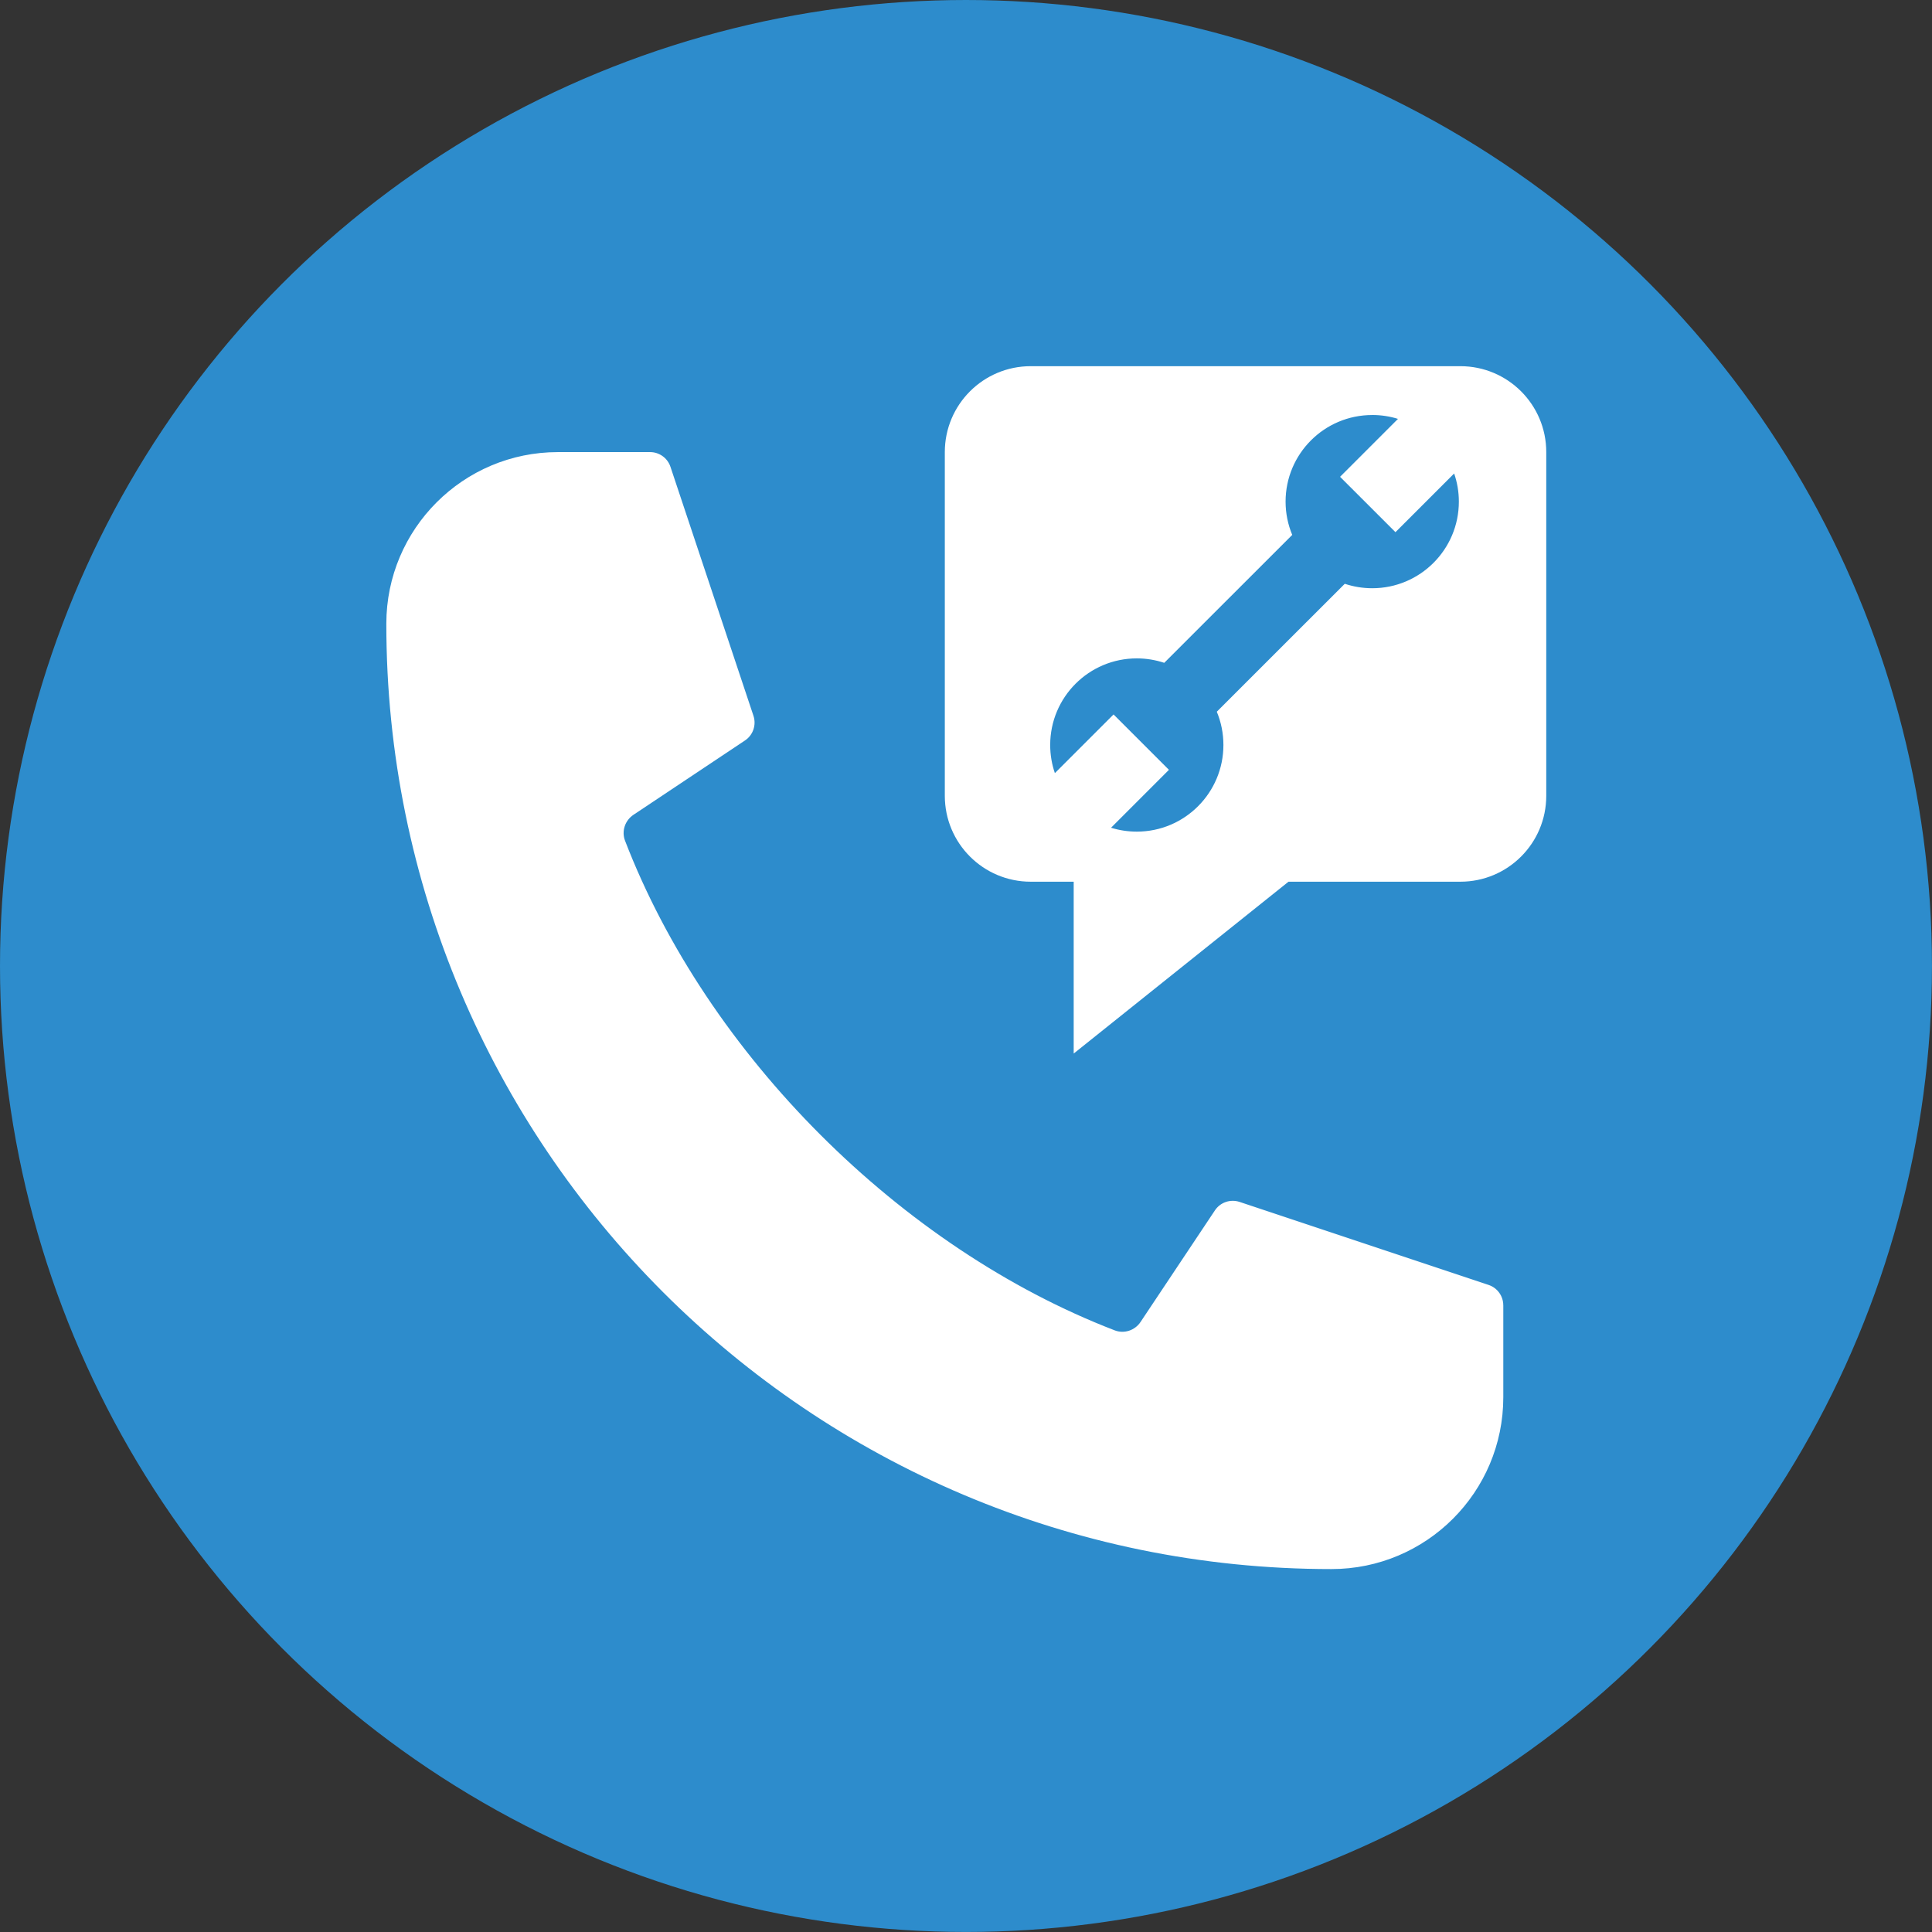
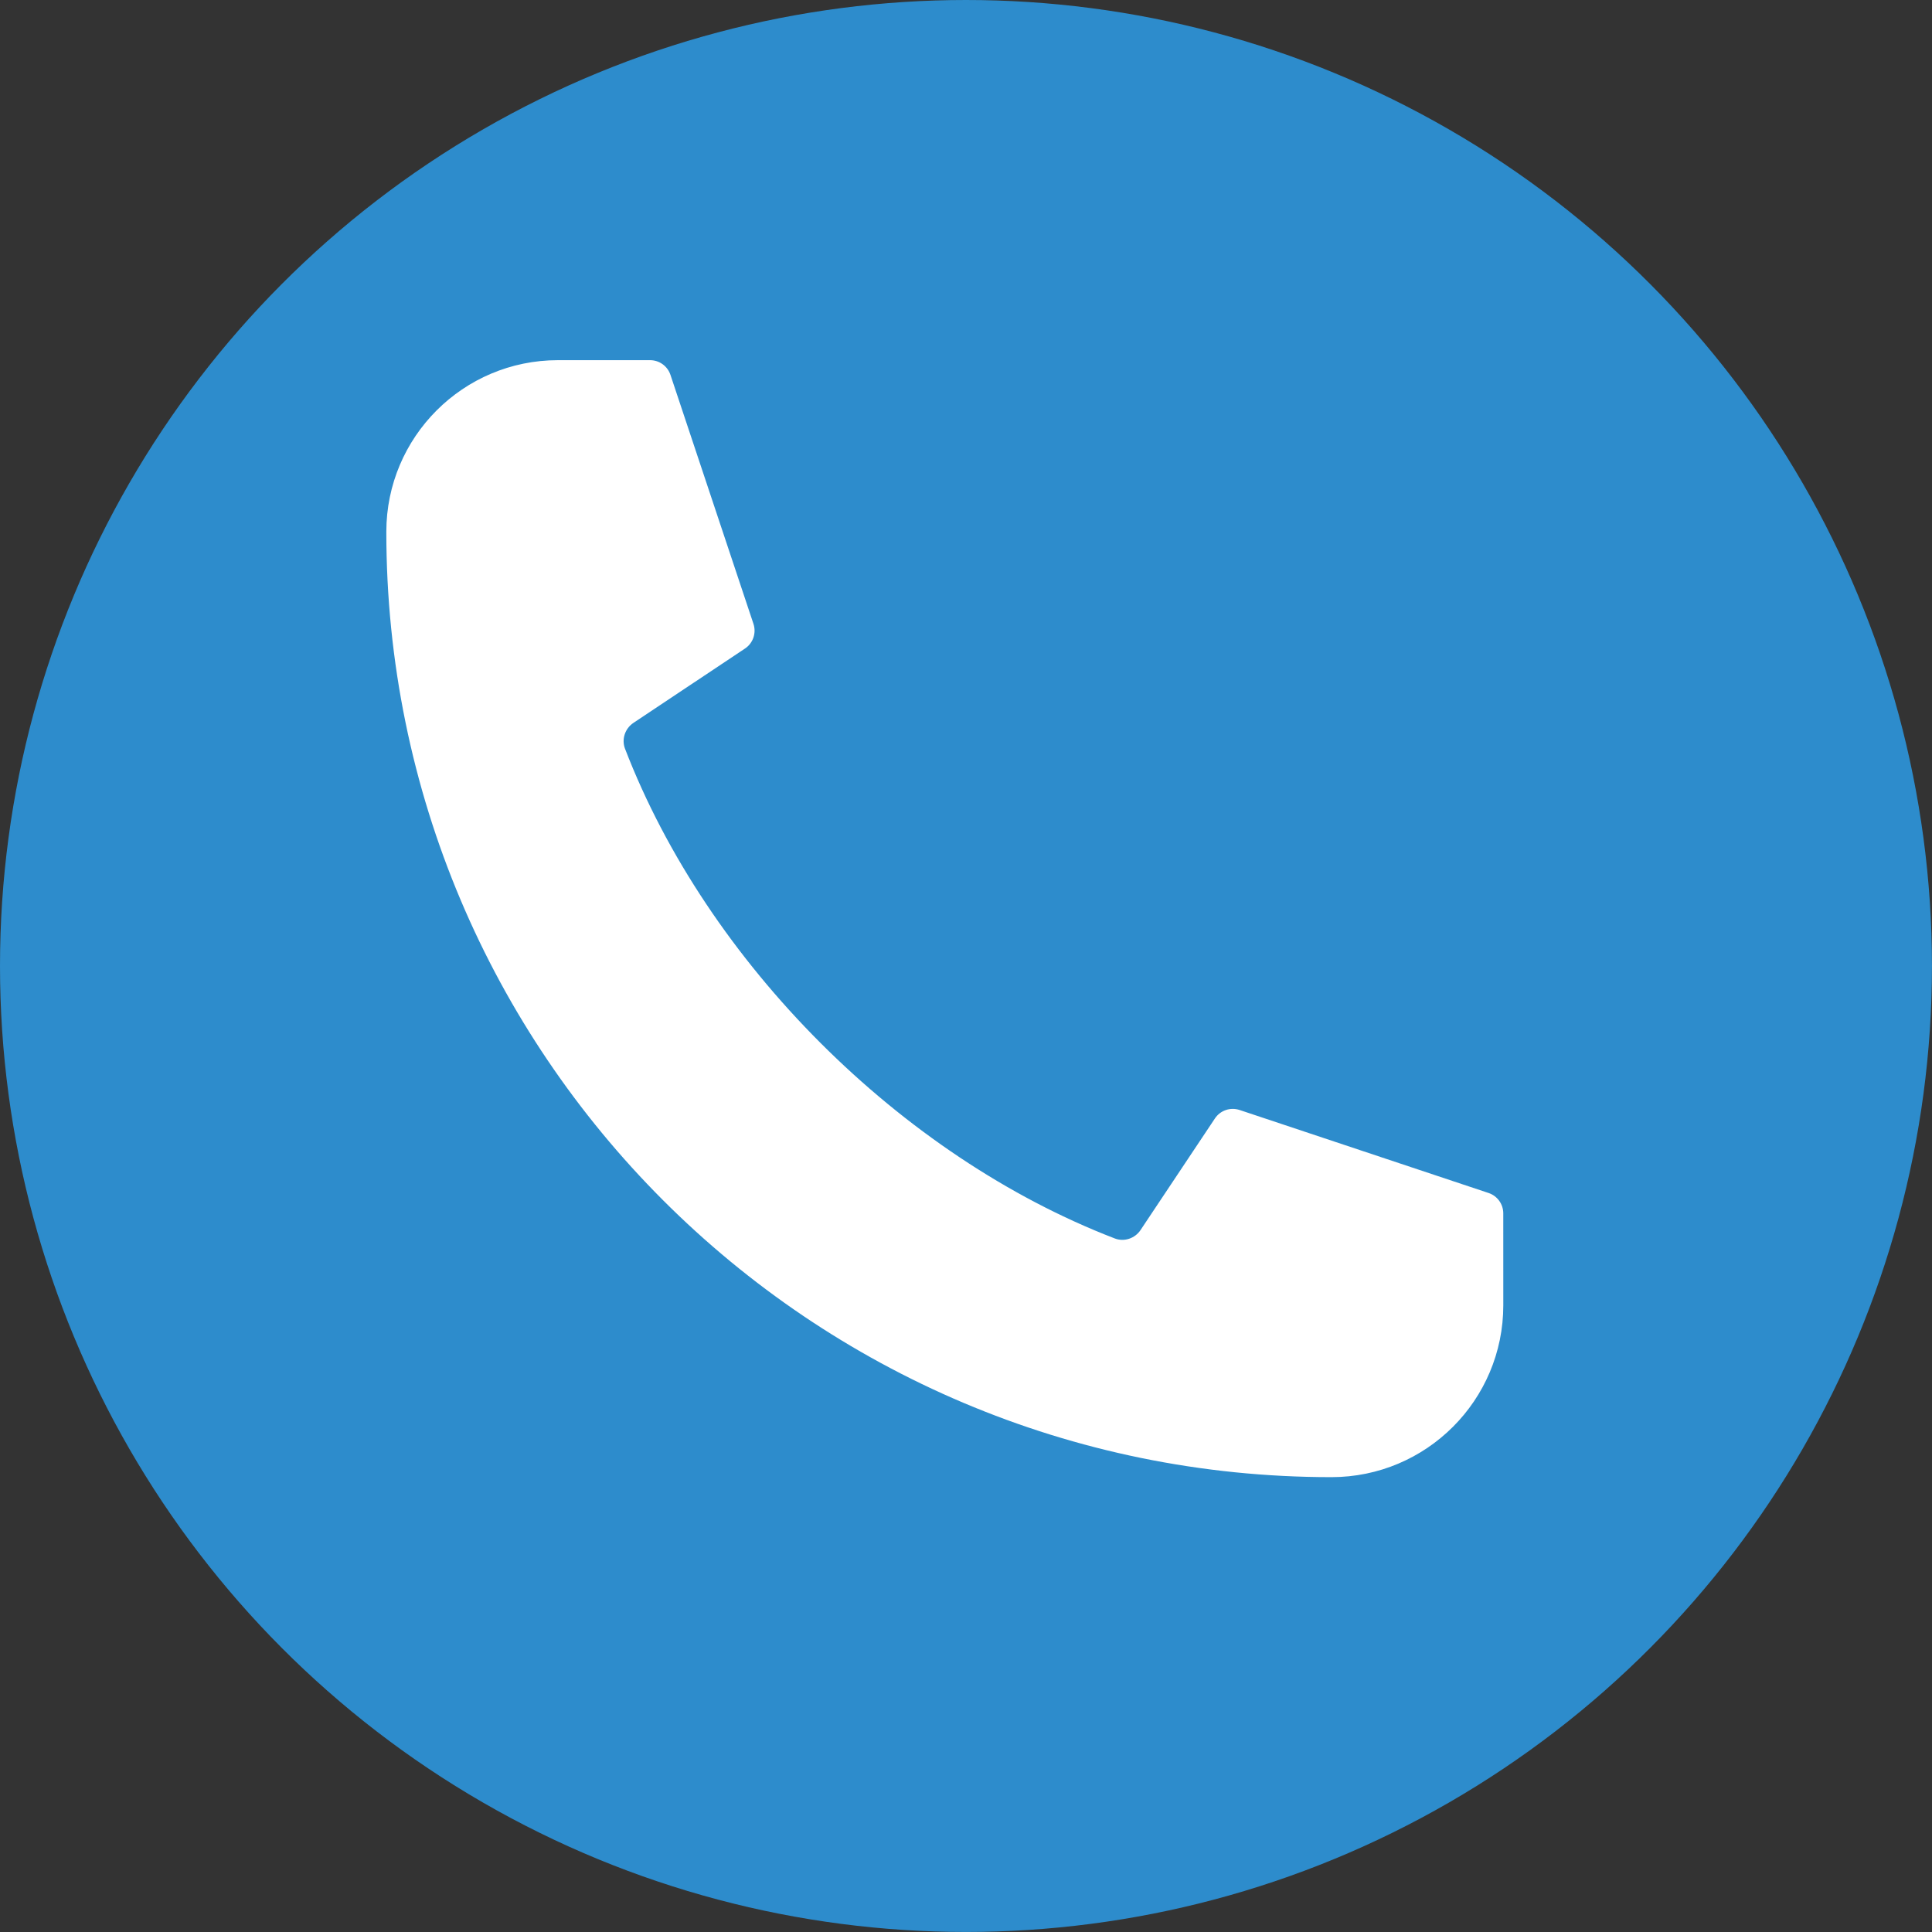
<svg xmlns="http://www.w3.org/2000/svg" xmlns:ns1="http://www.inkscape.org/namespaces/inkscape" xmlns:ns2="http://sodipodi.sourceforge.net/DTD/sodipodi-0.dtd" width="200" height="200" viewBox="0 0 52.917 52.917" version="1.1" id="svg1" ns1:version="1.3.2 (091e20ef0f, 2023-11-25, custom)" ns2:docname="icon-emergency.svg">
  <rect x="0" y="0" width="52.917" height="52.917" fill="#333333" stroke="none" />
  <ns2:namedview id="namedview1" pagecolor="#ffffff" bordercolor="#666666" borderopacity="1.0" ns1:showpageshadow="2" ns1:pageopacity="0.0" ns1:pagecheckerboard="0" ns1:deskcolor="#d1d1d1" ns1:document-units="mm" ns1:zoom="0.70710678" ns1:cx="168.29141" ns1:cy="36.062446" ns1:window-width="1364" ns1:window-height="1357" ns1:window-x="2368" ns1:window-y="55" ns1:window-maximized="0" ns1:current-layer="layer1" />
  <defs id="defs1" />
  <g ns1:label="Layer 1" ns1:groupmode="layer" id="layer1">
    <circle style="font-variation-settings:'wght' 400;fill:#2d8ccc;fill-opacity:1;stroke-width:0.464;stroke-linecap:square" id="path2" cx="26.458" cy="26.458" r="26.458" />
    <title id="title1" />
    <desc id="desc1" />
    <g id="g2" style="fill:#ffffff" transform="matrix(0.725,0,0,0.725,14.189,-44.623)">
-       <path d="m 37.222,110.862 v 3.473 c 0,3.585 -2.907,6.492 -6.492,6.492 -19.724,0 -35.712,-15.993 -35.706,-35.717 0.002,-3.579 2.904,-6.481 6.482,-6.481 h 3.483 c 0.349,0 0.659,0.224 0.769,0.555 l 3.136,9.407 c 0.115,0.347 -0.015,0.729 -0.32,0.932 l -4.215,2.809 c -0.318,0.213 -0.454,0.618 -0.318,0.975 3.113,8.087 10.415,15.389 18.502,18.502 0.357,0.138 0.763,0 0.975,-0.318 l 2.809,-4.215 c 0.203,-0.305 0.584,-0.435 0.932,-0.32 l 9.407,3.136 c 0.331,0.11 0.555,0.42 0.555,0.769 z" id="path1-6" style="fill:#ffffff;stroke-width:1.623" />
-       <path id="XMLID_402_" style="fill:#ffffff;stroke-width:1.623" d="m 19.369,75.383 c -1.793,0 -3.246,1.452 -3.246,3.246 v 12.984 c 0,1.793 1.452,3.246 3.246,3.246 H 20.992 v 6.492 l 8.115,-6.492 h 6.492 c 1.793,0 3.246,-1.452 3.246,-3.246 V 78.629 c 0,-1.793 -1.452,-3.246 -3.246,-3.246 z m 12.901,1.844 c 0.339,1.29e-4 0.666,0.051 0.973,0.147 l -2.188,2.188 2.093,2.092 2.217,-2.217 c 0.115,0.333 0.178,0.69 0.178,1.062 0,1.808 -1.466,3.273 -3.273,3.273 -0.363,0 -0.711,-0.06 -1.037,-0.168 l -4.835,4.833 c 0.161,0.387 0.25,0.811 0.25,1.257 0,1.807 -1.465,3.273 -3.272,3.273 -0.339,-3.93e-4 -0.666,-0.051 -0.973,-0.147 l 2.187,-2.188 -2.092,-2.092 -2.217,2.217 c -0.115,-0.333 -0.177,-0.691 -0.177,-1.063 0,-1.808 1.465,-3.272 3.272,-3.272 0.363,0 0.711,0.06 1.037,0.168 l 4.835,-4.833 c -0.161,-0.387 -0.251,-0.812 -0.251,-1.257 0,-1.807 1.465,-3.272 3.273,-3.272 z" />
+       <path d="m 37.222,110.862 c 0,3.585 -2.907,6.492 -6.492,6.492 -19.724,0 -35.712,-15.993 -35.706,-35.717 0.002,-3.579 2.904,-6.481 6.482,-6.481 h 3.483 c 0.349,0 0.659,0.224 0.769,0.555 l 3.136,9.407 c 0.115,0.347 -0.015,0.729 -0.32,0.932 l -4.215,2.809 c -0.318,0.213 -0.454,0.618 -0.318,0.975 3.113,8.087 10.415,15.389 18.502,18.502 0.357,0.138 0.763,0 0.975,-0.318 l 2.809,-4.215 c 0.203,-0.305 0.584,-0.435 0.932,-0.32 l 9.407,3.136 c 0.331,0.11 0.555,0.42 0.555,0.769 z" id="path1-6" style="fill:#ffffff;stroke-width:1.623" />
    </g>
  </g>
</svg>